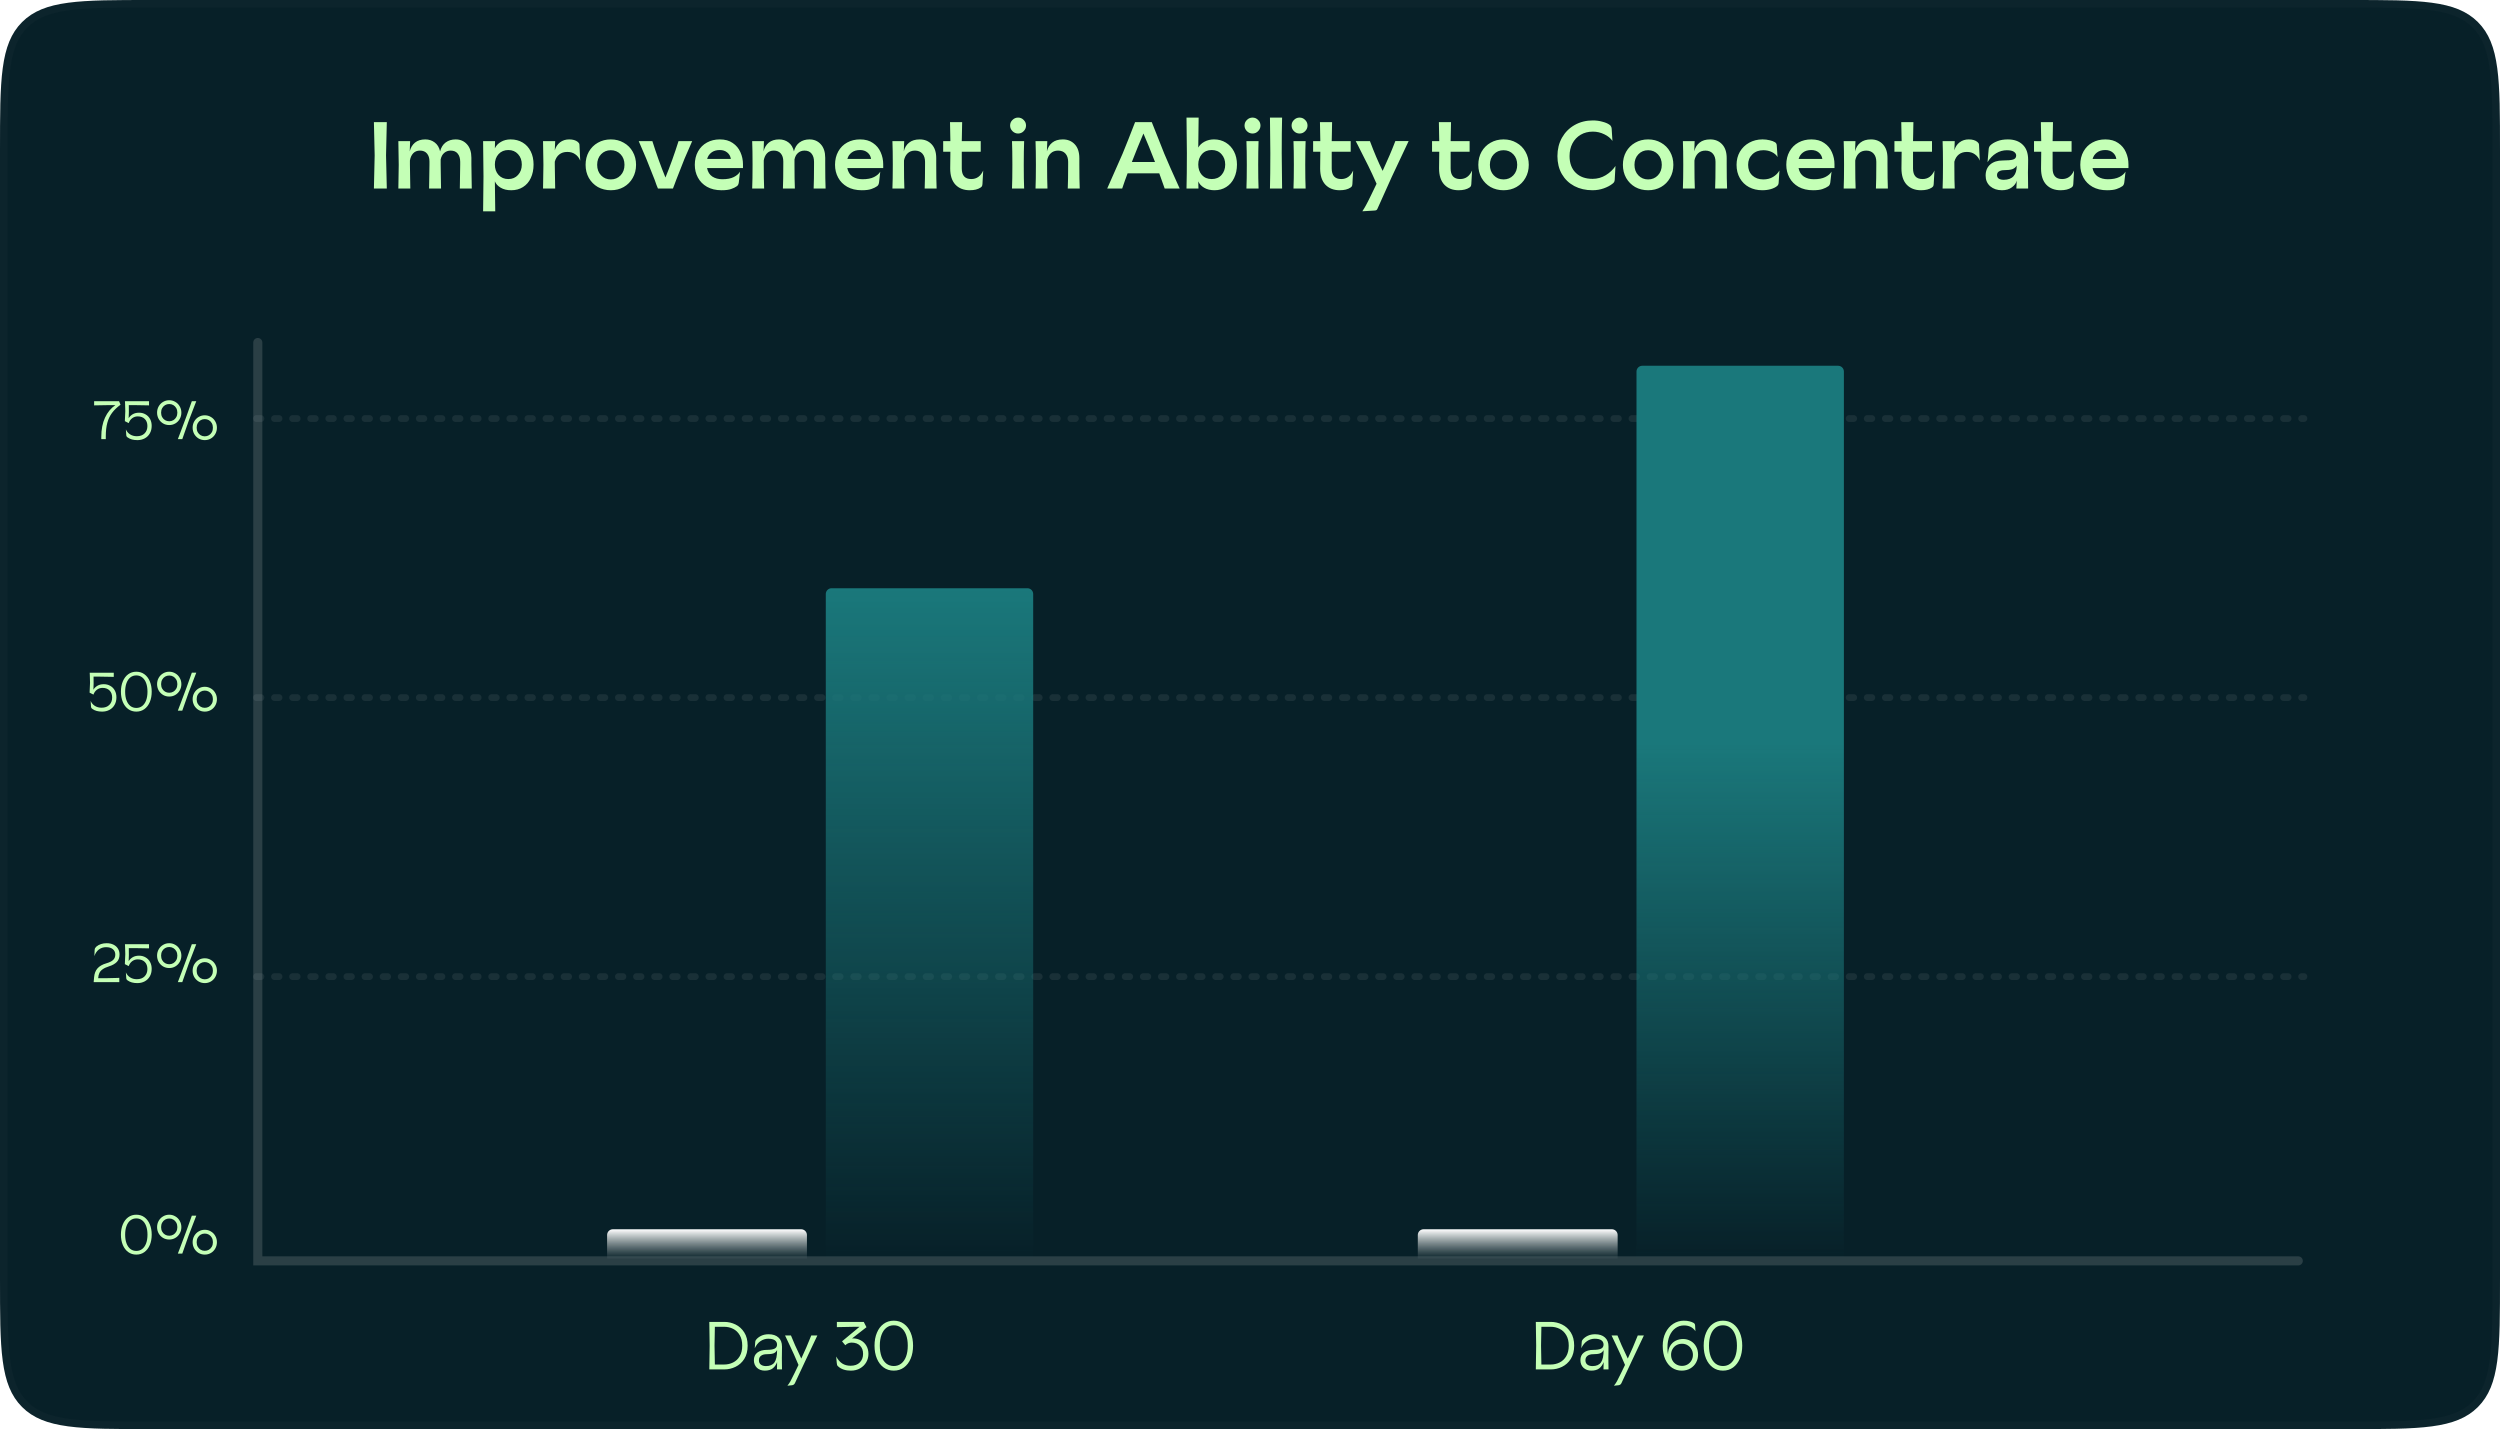
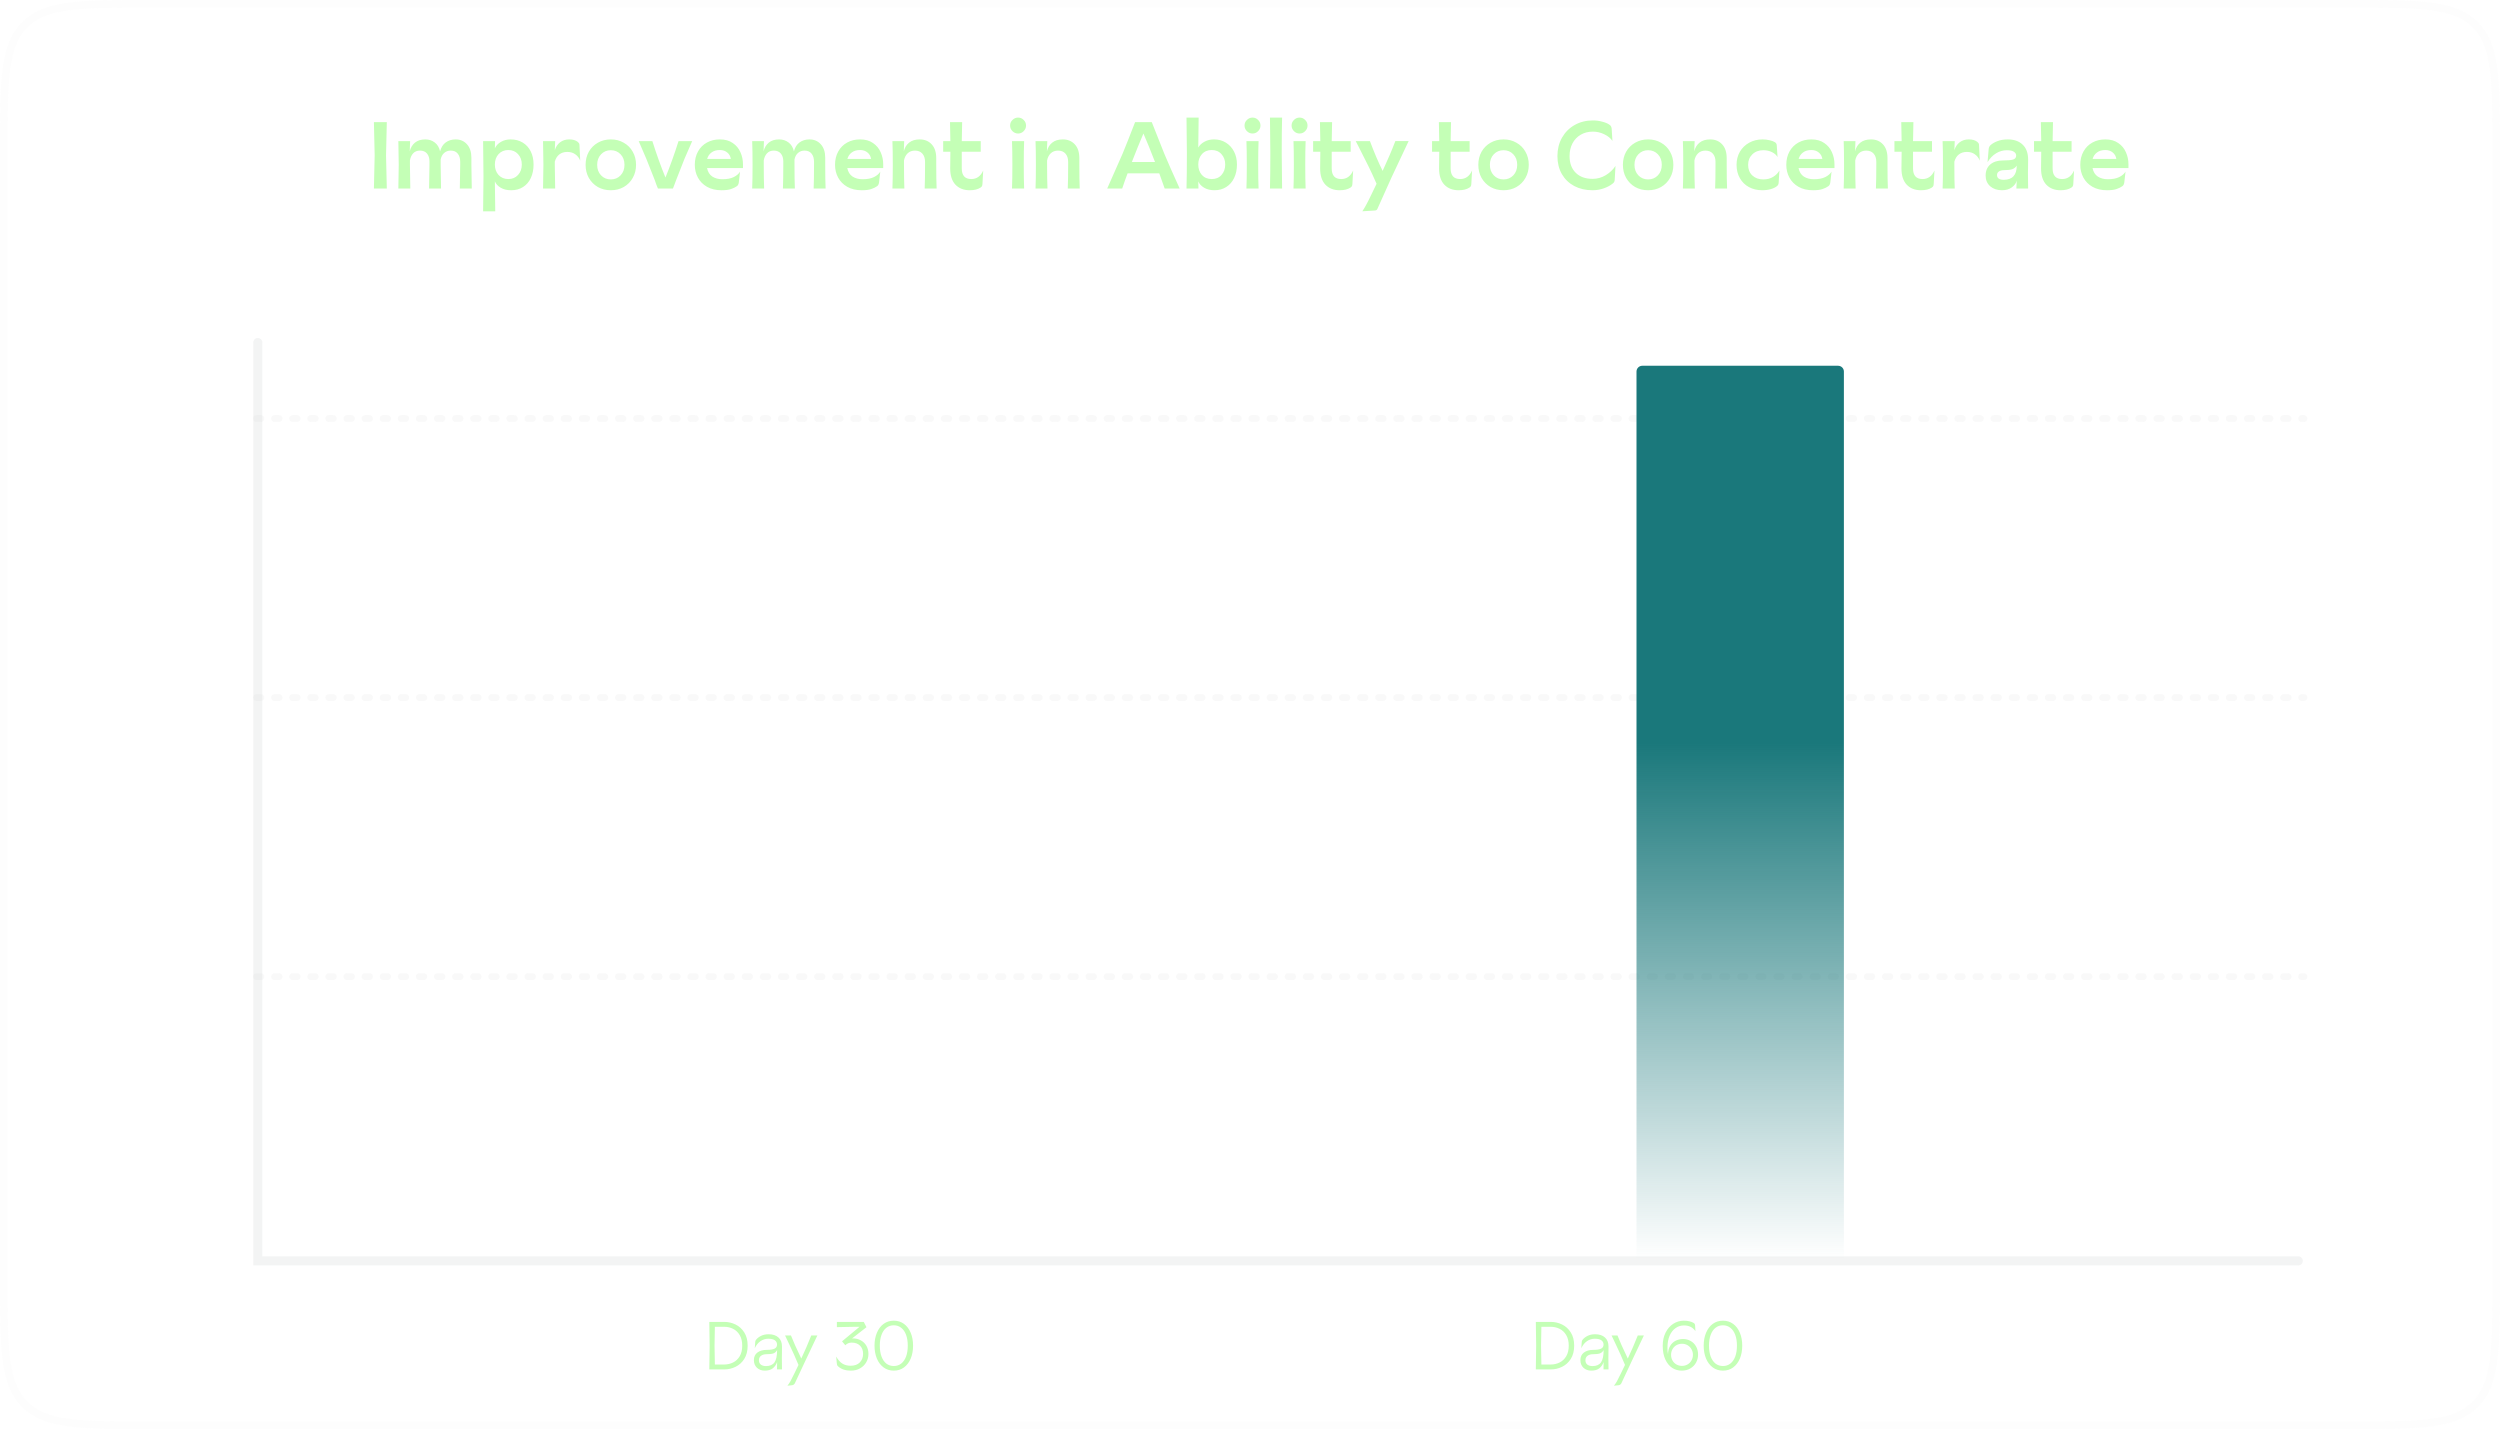
<svg xmlns="http://www.w3.org/2000/svg" width="663" height="379" fill="none">
  <g filter="url(#A)">
-     <path d="M623 0H40C21.144 0 11.716 0 5.858 5.858S0 21.144 0 40v299c0 18.856 0 28.284 5.858 34.142S21.144 379 40 379h583c18.856 0 28.284 0 34.142-5.858S663 357.856 663 339V40c0-18.856 0-28.284-5.858-34.142S641.856 0 623 0z" fill="#072028" />
    <path d="M6.565 372.435l-.707.707.707-.707c-2.712-2.712-4.124-6.287-4.842-11.623C1.002 355.448 1 348.456 1 339V40c0-9.456.002-16.448.723-21.812.717-5.335 2.129-8.911 4.842-11.623S12.852 2.441 18.188 1.723C23.552 1.002 30.544 1 40 1h583c9.456 0 16.448.002 21.812.723 5.336.717 8.911 2.129 11.623 4.842s4.124 6.287 4.842 11.623C661.998 23.552 662 30.544 662 40v299c0 9.456-.002 16.448-.723 21.812-.718 5.336-2.13 8.911-4.842 11.623s-6.287 4.124-11.623 4.842c-5.364.721-12.356.723-21.812.723H40c-9.456 0-16.448-.002-21.812-.723-5.335-.718-8.911-2.13-11.623-4.842z" stroke="#bec6c4" stroke-opacity=".03" stroke-width="2" />
  </g>
  <path opacity=".1" d="M68 259h543M68 185h543M68 111h543" stroke="#bec6c4" stroke-width="1.797" stroke-linecap="round" stroke-dasharray="1.2 3.6" />
  <g fill="#c4ffb6">
-     <path d="M26.861 115.886c0-2.002.331-3.713.992-5.131.661-1.428 1.581-2.534 2.76-3.32h-1.567l-4.082.072V106.4h6.612l.388.934c-.939.681-1.691 1.404-2.257 2.171-.565.757-.982 1.638-1.25 2.644-.268.997-.402 2.185-.402 3.565v.747h-1.193v-.575zm9.555.834c-1.054 0-1.897-.23-2.53-.69-.124-.076-.22-.163-.287-.259s-.105-.22-.115-.373l-.101-1.524c.22.537.585.973 1.092 1.308.517.336 1.116.503 1.797.503.891 0 1.581-.249 2.07-.747.498-.498.748-1.15.748-1.955 0-.786-.23-1.409-.69-1.869s-1.083-.689-1.869-.689c-.556 0-1.049.162-1.48.488-.422.316-.728.748-.92 1.294l-1.02-.518.115-2.644-.058-2.056-.029-.589h6.382v1.107l-.69-.015-3.248-.057h-1.423l.014 1.926-.058 1.552c.249-.421.604-.771 1.064-1.049.469-.278 1.035-.417 1.696-.417.652 0 1.227.149 1.725.446.508.287.905.694 1.193 1.221s.431 1.136.431 1.826c0 .766-.168 1.437-.503 2.012-.326.566-.776 1.002-1.351 1.308s-1.227.46-1.955.46zm8.463-3.996c-.594 0-1.14-.143-1.639-.431-.489-.297-.877-.695-1.164-1.193-.278-.508-.417-1.064-.417-1.667s.139-1.155.417-1.653c.287-.508.676-.906 1.164-1.193.498-.297 1.044-.446 1.639-.446s1.135.149 1.624.446c.498.287.886.685 1.164 1.193.287.498.431 1.049.431 1.653s-.144 1.159-.431 1.667c-.278.498-.666.896-1.164 1.193-.489.288-1.03.431-1.624.431zm2.285 3.737l.69-1.811 1.581-4.211 1.437-4.039h1.179l-1.998 5.189-1.71 4.872h-1.179zm-2.285-4.743c.402 0 .767-.096 1.092-.287s.585-.46.776-.805.287-.743.287-1.193-.096-.848-.287-1.193-.45-.614-.776-.805-.69-.288-1.092-.288-.767.096-1.092.288-.585.46-.776.805-.287.742-.287 1.193.096.848.287 1.193.45.613.776.805.69.287 1.092.287zm9.429 5.002c-.594 0-1.14-.144-1.639-.431-.489-.297-.877-.695-1.164-1.193-.278-.508-.417-1.064-.417-1.667s.139-1.155.417-1.653c.287-.508.675-.906 1.164-1.193.498-.297 1.044-.446 1.639-.446s1.135.149 1.624.446c.498.287.886.685 1.164 1.193.287.498.431 1.049.431 1.653s-.144 1.159-.431 1.667c-.278.498-.666.896-1.164 1.193-.489.287-1.03.431-1.624.431zm0-1.006c.403 0 .767-.096 1.092-.287s.585-.46.776-.805.287-.743.287-1.193-.096-.848-.287-1.193-.45-.614-.776-.805-.69-.288-1.092-.288-.767.096-1.092.288-.585.46-.776.805-.287.742-.287 1.193.096.848.287 1.193.45.613.776.805.69.287 1.092.287zM27.068 188.72c-1.054 0-1.897-.23-2.53-.69-.125-.076-.22-.163-.287-.259s-.105-.22-.115-.373l-.101-1.524c.22.537.585.973 1.092 1.308.517.336 1.116.503 1.797.503.891 0 1.581-.249 2.07-.747.498-.498.747-1.15.747-1.955 0-.786-.23-1.409-.69-1.869s-1.083-.689-1.869-.689c-.556 0-1.049.162-1.48.488-.422.316-.728.748-.92 1.294l-1.021-.518.115-2.644-.058-2.056-.029-.589h6.382v1.107l-.69-.015-3.248-.057h-1.423l.014 1.926-.058 1.552c.249-.421.604-.771 1.064-1.049.47-.278 1.035-.417 1.696-.417.652 0 1.227.149 1.725.446.508.287.906.694 1.193 1.221s.431 1.136.431 1.826c0 .766-.168 1.437-.503 2.012-.326.566-.776 1.002-1.351 1.308s-1.227.46-1.955.46zm9.083 0c-.824 0-1.543-.225-2.156-.675s-1.088-1.074-1.423-1.869c-.335-.805-.503-1.72-.503-2.745s.168-1.936.503-2.731c.335-.805.81-1.433 1.423-1.883s1.332-.676 2.156-.676 1.543.225 2.156.676 1.088 1.078 1.423 1.883c.335.795.503 1.705.503 2.731s-.168 1.94-.503 2.745c-.335.795-.81 1.418-1.423 1.869s-1.332.675-2.156.675zm0-.977c.604 0 1.126-.173 1.567-.518.45-.354.795-.853 1.035-1.495.239-.651.359-1.418.359-2.299s-.12-1.644-.359-2.286c-.24-.651-.585-1.15-1.035-1.495-.441-.354-.963-.531-1.567-.531s-1.131.177-1.581.531c-.441.345-.781.844-1.021 1.495-.239.642-.359 1.404-.359 2.286s.12 1.648.359 2.299c.24.642.58 1.141 1.021 1.495.45.345.977.518 1.581.518zm8.728-3.019c-.594 0-1.14-.143-1.639-.431-.489-.297-.877-.695-1.164-1.193-.278-.508-.417-1.064-.417-1.667s.139-1.155.417-1.653c.287-.508.676-.906 1.164-1.193.498-.297 1.044-.446 1.639-.446s1.135.149 1.624.446c.498.287.886.685 1.164 1.193.287.498.431 1.049.431 1.653s-.144 1.159-.431 1.667c-.278.498-.666.896-1.164 1.193-.489.288-1.03.431-1.624.431zm2.285 3.737l.69-1.811 1.581-4.211 1.437-4.039h1.179l-1.998 5.189-1.71 4.872h-1.179zm-2.285-4.743c.402 0 .767-.096 1.092-.287s.585-.46.776-.805.287-.743.287-1.193-.096-.848-.287-1.193-.45-.614-.776-.805-.69-.288-1.092-.288-.767.096-1.092.288-.585.46-.776.805-.287.742-.287 1.193.096.848.287 1.193.45.613.776.805.69.287 1.092.287zm9.429 5.002c-.594 0-1.14-.144-1.639-.431-.489-.297-.877-.695-1.164-1.193-.278-.508-.417-1.064-.417-1.667s.139-1.155.417-1.653c.287-.508.675-.906 1.164-1.193.498-.297 1.044-.446 1.639-.446s1.135.149 1.624.446c.498.287.886.685 1.164 1.193.287.498.431 1.049.431 1.653s-.144 1.159-.431 1.667c-.278.498-.666.896-1.164 1.193-.489.287-1.03.431-1.624.431zm0-1.006c.403 0 .767-.096 1.092-.287s.585-.46.776-.805.287-.743.287-1.193-.096-.848-.287-1.193-.45-.614-.776-.805-.69-.288-1.092-.288-.767.096-1.092.288-.585.46-.776.805-.287.742-.287 1.193.096.848.287 1.193.45.613.776.805.69.287 1.092.287zm-29.352 71.425c.086-.958.383-1.73.891-2.314.517-.594 1.298-1.045 2.343-1.351.834-.24 1.437-.537 1.811-.891.383-.364.575-.834.575-1.409 0-.604-.211-1.083-.632-1.437-.422-.364-1.025-.547-1.811-.547-.728 0-1.365.207-1.912.619-.537.412-.934.996-1.193 1.753l.072-1.61c.01-.201.048-.369.115-.503.077-.134.192-.273.345-.417.728-.594 1.643-.891 2.745-.891.671 0 1.26.125 1.768.374.517.249.915.599 1.193 1.049.287.451.431.968.431 1.553 0 .843-.24 1.509-.719 1.997s-1.159.872-2.041 1.15c-.728.23-1.294.489-1.696.777-.403.277-.695.603-.877.977s-.292.843-.331 1.409h1.811l3.062-.072.733-.029v1.135h-6.799l.115-1.322zm11.46 1.581c-1.054 0-1.897-.23-2.53-.69-.124-.076-.22-.163-.287-.259s-.105-.22-.115-.373l-.101-1.524c.22.537.585.973 1.092 1.308.517.336 1.116.503 1.797.503.891 0 1.581-.249 2.07-.747.498-.498.748-1.15.748-1.955 0-.786-.23-1.409-.69-1.869s-1.083-.689-1.869-.689c-.556 0-1.049.162-1.48.488-.422.316-.728.748-.92 1.294l-1.02-.518.115-2.644-.058-2.056-.029-.589h6.382v1.107l-.69-.015-3.248-.057h-1.423l.014 1.926-.058 1.552c.249-.421.604-.771 1.064-1.049.469-.278 1.035-.417 1.696-.417.652 0 1.227.149 1.725.446.508.287.905.694 1.193 1.221s.431 1.136.431 1.826c0 .766-.168 1.437-.503 2.012-.326.566-.776 1.002-1.351 1.308s-1.227.46-1.955.46zm8.463-3.996c-.594 0-1.14-.143-1.639-.431-.489-.297-.877-.695-1.164-1.193-.278-.508-.417-1.064-.417-1.667s.139-1.155.417-1.653c.287-.508.676-.906 1.164-1.193.498-.297 1.044-.446 1.639-.446s1.135.149 1.624.446c.498.287.886.685 1.164 1.193.287.498.431 1.049.431 1.653s-.144 1.159-.431 1.667c-.278.498-.666.896-1.164 1.193-.489.288-1.03.431-1.624.431zm2.285 3.737l.69-1.811 1.581-4.211 1.437-4.039h1.179l-1.998 5.189-1.71 4.872h-1.179zm-2.285-4.743c.402 0 .767-.096 1.092-.287s.585-.46.776-.805.287-.743.287-1.193-.096-.848-.287-1.193-.45-.614-.776-.805-.69-.288-1.092-.288-.767.096-1.092.288-.585.46-.776.805-.287.742-.287 1.193.096.848.287 1.193.45.613.776.805.69.287 1.092.287zm9.429 5.002c-.594 0-1.14-.144-1.639-.431-.489-.297-.877-.695-1.164-1.193-.278-.508-.417-1.064-.417-1.667s.139-1.155.417-1.653c.287-.508.675-.906 1.164-1.193.498-.297 1.044-.446 1.639-.446s1.135.149 1.624.446c.498.287.886.685 1.164 1.193.287.498.431 1.049.431 1.653s-.144 1.159-.431 1.667c-.278.498-.666.896-1.164 1.193-.489.287-1.03.431-1.624.431zm0-1.006c.403 0 .767-.096 1.092-.287s.585-.46.776-.805.287-.743.287-1.193-.096-.848-.287-1.193-.45-.614-.776-.805-.69-.288-1.092-.288-.767.096-1.092.288-.585.46-.776.805-.287.742-.287 1.193.096.848.287 1.193.45.613.776.805.69.287 1.092.287zM36.151 332.72c-.824 0-1.543-.225-2.156-.675s-1.088-1.074-1.423-1.869c-.335-.805-.503-1.72-.503-2.745s.168-1.936.503-2.731c.335-.805.81-1.433 1.423-1.883s1.332-.676 2.156-.676 1.543.225 2.156.676 1.088 1.078 1.423 1.883c.335.795.503 1.705.503 2.731s-.168 1.94-.503 2.745c-.335.795-.81 1.418-1.423 1.869s-1.332.675-2.156.675zm0-.977c.604 0 1.126-.173 1.567-.518.45-.354.795-.853 1.035-1.495.239-.651.359-1.418.359-2.299s-.12-1.644-.359-2.286c-.24-.651-.585-1.15-1.035-1.495-.441-.354-.963-.531-1.567-.531s-1.131.177-1.581.531c-.441.345-.781.844-1.021 1.495-.239.642-.359 1.404-.359 2.286s.12 1.648.359 2.299c.24.642.58 1.141 1.021 1.495.45.345.977.518 1.581.518zm8.728-3.019c-.594 0-1.14-.143-1.639-.431-.489-.297-.877-.695-1.164-1.193-.278-.508-.417-1.064-.417-1.667s.139-1.155.417-1.653c.287-.508.676-.906 1.164-1.193.498-.297 1.044-.446 1.639-.446s1.135.149 1.624.446c.498.287.886.685 1.164 1.193.287.498.431 1.049.431 1.653s-.144 1.159-.431 1.667c-.278.498-.666.896-1.164 1.193-.489.288-1.03.431-1.624.431zm2.285 3.737l.69-1.811 1.581-4.211 1.437-4.039h1.179l-1.998 5.189-1.71 4.872h-1.179zm-2.285-4.743c.402 0 .767-.096 1.092-.287s.585-.46.776-.805.287-.743.287-1.193-.096-.848-.287-1.193-.45-.614-.776-.805-.69-.288-1.092-.288-.767.096-1.092.288-.585.46-.776.805-.287.742-.287 1.193.096.848.287 1.193.45.613.776.805.69.287 1.092.287zm9.429 5.002c-.594 0-1.14-.144-1.639-.431-.489-.297-.877-.695-1.164-1.193-.278-.508-.417-1.064-.417-1.667s.139-1.155.417-1.653c.287-.508.675-.906 1.164-1.193.498-.297 1.044-.446 1.639-.446s1.135.149 1.624.446c.498.287.886.685 1.164 1.193.287.498.431 1.049.431 1.653s-.144 1.159-.431 1.667c-.278.498-.666.896-1.164 1.193-.489.287-1.03.431-1.624.431zm0-1.006c.403 0 .767-.096 1.092-.287s.585-.46.776-.805.287-.743.287-1.193-.096-.848-.287-1.193-.45-.614-.776-.805-.69-.288-1.092-.288-.767.096-1.092.288-.585.46-.776.805-.287.742-.287 1.193.096.848.287 1.193.45.613.776.805.69.287 1.092.287z" />
    <path d="M99.16 50l.201-8.804-.201-8.804h3.421l-.202 8.804.202 8.804h-3.421zm6.483 0l.101-6.288-.101-6.288h3.12l-.101 2.717c.235-.973.696-1.744 1.383-2.314.705-.57 1.619-.855 2.742-.855.956 0 1.786.268 2.49.805.721.537 1.199 1.325 1.434 2.365.268-1.04.763-1.828 1.484-2.365.738-.537 1.618-.805 2.641-.805 1.224 0 2.222.428 2.994 1.283.788.855 1.182 2.054 1.182 3.597v1.861l.1 6.288h-3.169l.101-6.288v-.805c0-.906-.218-1.627-.654-2.163-.42-.537-1.04-.805-1.862-.805-.687 0-1.266.21-1.735.629-.47.402-.78.981-.931 1.736v1.409L116.963 50h-3.17l.101-6.288v-.906c0-.872-.218-1.568-.654-2.088s-1.057-.78-1.862-.78c-.754 0-1.358.243-1.811.73-.436.469-.721 1.098-.855 1.887v1.157L108.813 50h-3.17zm22.477 6.037l.1-9.257-.1-9.357h3.169l-.05 1.912c.335-.721.872-1.291 1.61-1.71.737-.436 1.593-.654 2.565-.654 1.208 0 2.272.277 3.195.83s1.635 1.333 2.138 2.339.754 2.172.754 3.496c0 1.341-.243 2.532-.729 3.572-.47 1.023-1.157 1.819-2.063 2.39-.888.57-1.936.855-3.144.855-1.107 0-2.037-.226-2.792-.679s-1.266-1.014-1.534-1.685l.1 7.949h-3.219zm6.691-8.552c1.056 0 1.911-.36 2.565-1.082.671-.721 1.006-1.643 1.006-2.767s-.335-2.046-1.006-2.767c-.654-.721-1.509-1.082-2.565-1.082s-1.921.36-2.591 1.082c-.654.721-.981 1.643-.981 2.767s.327 2.046.981 2.767c.67.721 1.534 1.082 2.591 1.082zM144.013 50l.1-6.288-.1-6.288h3.219l-.1 2.44c.251-.889.712-1.593 1.383-2.113.688-.52 1.501-.78 2.44-.78.956 0 1.711.218 2.264.654.134.117.235.226.302.327.084.101.134.243.151.428l.201 4.226c-.285-.721-.721-1.283-1.308-1.685-.57-.419-1.275-.629-2.113-.629-.855 0-1.568.226-2.138.679-.553.436-.948 1.073-1.182 1.912v.83l.1 6.288h-3.219zm17.978.453c-1.274 0-2.423-.285-3.446-.855-1.006-.587-1.802-1.392-2.389-2.415-.571-1.023-.856-2.18-.856-3.471s.285-2.448.856-3.471c.587-1.023 1.383-1.819 2.389-2.39 1.023-.587 2.172-.88 3.446-.88s2.415.293 3.421.88c1.023.57 1.82 1.367 2.39 2.39.587 1.023.88 2.18.88 3.471s-.293 2.448-.88 3.471c-.57 1.023-1.367 1.828-2.39 2.415-1.006.57-2.146.855-3.421.855zm0-2.868c1.04 0 1.904-.36 2.591-1.082s1.031-1.652 1.031-2.792-.343-2.071-1.031-2.792-1.551-1.082-2.591-1.082-1.903.36-2.591 1.082-1.031 1.652-1.031 2.792.344 2.071 1.031 2.792 1.552 1.082 2.591 1.082zM174.489 50l-.403-.981-.453-1.283-2.238-5.635-2.012-4.678h3.622c1.09 3.454 2.247 6.674 3.471 9.659 1.224-2.985 2.381-6.205 3.471-9.659h3.622l-2.037 4.678-2.214 5.635-.478 1.283c-.134.369-.26.696-.377.981h-3.974zm22.551-5.433h-9.534c.218 1.04.688 1.794 1.409 2.264.738.47 1.618.704 2.641.704 1.258 0 2.272-.193 3.044-.579s1.324-.864 1.66-1.434l-.327 2.868c-.067.469-.235.796-.503.981-.419.302-.931.553-1.535.755-.603.218-1.45.327-2.54.327-1.493 0-2.775-.302-3.849-.906-1.056-.604-1.861-1.417-2.414-2.44s-.83-2.155-.83-3.396c0-1.342.285-2.524.855-3.547s1.358-1.811 2.364-2.364 2.147-.83 3.421-.83c1.375 0 2.515.319 3.421.956.922.621 1.601 1.434 2.037 2.44.453 1.006.68 2.071.68 3.195v1.006zm-3.22-2.415c-.101-.704-.419-1.274-.956-1.71-.52-.436-1.174-.654-1.962-.654-.905 0-1.643.218-2.213.654-.571.419-.956.989-1.158 1.71h6.289zM199.478 50c.068-1.593.101-3.689.101-6.288 0-2.583-.033-4.679-.101-6.288h3.12l-.101 2.717c.235-.973.696-1.744 1.383-2.314.705-.57 1.619-.855 2.742-.855.956 0 1.786.268 2.49.805.721.537 1.199 1.325 1.434 2.365.268-1.04.763-1.828 1.484-2.365.738-.537 1.618-.805 2.641-.805 1.224 0 2.222.428 2.994 1.283.788.855 1.182 2.054 1.182 3.597v1.861c0 2.599.033 4.695.1 6.288h-3.169c.067-1.593.101-3.689.101-6.288v-.805c0-.906-.218-1.627-.654-2.163-.42-.537-1.04-.805-1.862-.805-.687 0-1.266.21-1.735.629-.47.402-.78.981-.931 1.736v1.409c0 2.599.034 4.695.101 6.288h-3.17c.067-1.593.101-3.689.101-6.288v-.906c0-.872-.218-1.568-.654-2.088s-1.057-.78-1.861-.78c-.755 0-1.359.243-1.812.73-.436.469-.721 1.098-.855 1.887v1.157c0 2.599.034 4.695.101 6.288h-3.17zm34.752-5.433h-9.534c.218 1.04.688 1.794 1.409 2.264.738.47 1.618.704 2.641.704 1.258 0 2.272-.193 3.044-.579s1.325-.864 1.66-1.434l-.327 2.868c-.067.469-.235.796-.503.981-.419.302-.931.553-1.535.755-.603.218-1.45.327-2.54.327-1.492 0-2.775-.302-3.849-.906-1.056-.604-1.861-1.417-2.414-2.44s-.83-2.155-.83-3.396c0-1.342.285-2.524.855-3.547s1.358-1.811 2.364-2.364 2.147-.83 3.421-.83c1.375 0 2.516.319 3.421.956.922.621 1.602 1.434 2.038 2.44.452 1.006.679 2.071.679 3.195v1.006zm-3.22-2.415c-.101-.704-.419-1.274-.956-1.71-.52-.436-1.174-.654-1.962-.654-.905 0-1.643.218-2.213.654-.57.419-.956.989-1.157 1.71h6.288zM236.669 50c.067-1.593.1-3.689.1-6.288 0-2.583-.033-4.679-.1-6.288h3.119l-.101 2.717c.235-.989.704-1.761 1.409-2.314.704-.57 1.643-.855 2.817-.855 1.308 0 2.364.436 3.169 1.308.805.855 1.208 2.079 1.208 3.672v1.761c0 2.599.033 4.695.1 6.288h-3.169c.067-1.593.1-3.689.1-6.288v-.805c0-.906-.234-1.627-.704-2.163s-1.123-.805-1.962-.805c-.805 0-1.459.243-1.962.73-.486.469-.805 1.098-.956 1.887v1.157c0 2.599.034 4.695.101 6.288h-3.169zm20.504.453c-1.576 0-2.834-.486-3.773-1.459-.939-.989-1.408-2.432-1.408-4.327l.05-4.427h-1.912v-2.817h1.912c0-.503-.009-.872-.025-1.107 0-1.191-.025-2.499-.076-3.924h3.22c-.05 1.425-.076 2.733-.076 3.924-.016.235-.025.604-.025 1.107h5.031v2.817h-5.031v4.427c0 1.878.839 2.817 2.516 2.817 1.442 0 2.498-.755 3.169-2.264l-.201 3.572c-.017.252-.059.444-.126.579-.067.117-.193.243-.377.377-.705.469-1.66.704-2.868.704zm12.818-15.042c-.57 0-1.065-.21-1.484-.629s-.629-.914-.629-1.484c0-.587.209-1.082.629-1.484.419-.419.914-.629 1.484-.629.587 0 1.081.21 1.484.629.419.402.629.897.629 1.484 0 .57-.21 1.065-.629 1.484-.403.419-.897.629-1.484.629zM268.381 50c.067-1.593.101-3.689.101-6.288 0-2.583-.034-4.679-.101-6.288h3.22c-.067 1.61-.101 3.706-.101 6.288 0 2.65.034 4.746.101 6.288h-3.22zm6.239 0c.067-1.593.101-3.689.101-6.288 0-2.583-.034-4.679-.101-6.288h3.119l-.1 2.717c.234-.989.704-1.761 1.408-2.314.705-.57 1.644-.855 2.818-.855 1.307 0 2.364.436 3.169 1.308.805.855 1.207 2.079 1.207 3.672v1.761c0 2.599.034 4.695.101 6.288h-3.17c.068-1.593.101-3.689.101-6.288v-.805c0-.906-.235-1.627-.704-2.163s-1.124-.805-1.962-.805c-.805 0-1.459.243-1.962.73-.486.469-.805 1.098-.956 1.887v1.157c0 2.599.034 4.695.101 6.288h-3.17zm34.252 0c-.302-.922-.779-2.264-1.433-4.025h-8.402c-.453 1.174-.93 2.515-1.434 4.025h-3.974l4.075-9.231c.822-1.979 1.929-4.771 3.32-8.376h4.427l3.321 8.376c.821 1.979 2.18 5.056 4.075 9.231h-3.975zm-2.565-7.043c-1.174-3.035-2.197-5.551-3.069-7.546-.956 2.23-1.979 4.746-3.069 7.546h6.138zm15.798 7.496c-1.106 0-2.037-.226-2.792-.679s-1.266-1.014-1.534-1.685l.05 1.912h-3.169c.067-2.364.1-5.5.1-9.408l-.1-9.408h3.219l-.1 7.949c.352-.637.905-1.157 1.66-1.56s1.593-.604 2.515-.604c1.174 0 2.222.285 3.145.855s1.643 1.358 2.163 2.365.78 2.155.78 3.446c0 1.341-.252 2.532-.755 3.572-.486 1.023-1.182 1.819-2.088 2.39-.889.57-1.92.855-3.094.855zm-.754-2.968c1.09 0 1.953-.36 2.591-1.082.654-.738.981-1.66.981-2.767s-.327-2.021-.981-2.742c-.638-.738-1.501-1.107-2.591-1.107s-1.962.369-2.616 1.107c-.638.721-.956 1.635-.956 2.742s.318 2.029.956 2.767c.654.721 1.526 1.082 2.616 1.082zm10.812-12.074c-.571 0-1.065-.21-1.484-.629s-.629-.914-.629-1.484c0-.587.209-1.082.629-1.484.419-.419.913-.629 1.484-.629.587 0 1.081.21 1.484.629.419.402.629.897.629 1.484 0 .57-.21 1.065-.629 1.484-.403.419-.897.629-1.484.629zM330.553 50c.067-1.593.1-3.689.1-6.288 0-2.583-.033-4.679-.1-6.288h3.219c-.067 1.61-.1 3.706-.1 6.288 0 2.65.033 4.746.1 6.288h-3.219zm6.239 0c.067-2.398.101-5.534.101-9.408l-.101-9.408h3.22c-.067 2.331-.101 5.467-.101 9.408L340.012 50h-3.22zm7.849-14.589c-.57 0-1.065-.21-1.484-.629s-.629-.914-.629-1.484c0-.587.21-1.082.629-1.484.419-.419.914-.629 1.484-.629.587 0 1.082.21 1.484.629.42.402.629.897.629 1.484 0 .57-.209 1.065-.629 1.484-.402.419-.897.629-1.484.629zM343.031 50c.067-1.593.101-3.689.101-6.288 0-2.583-.034-4.679-.101-6.288h3.22c-.067 1.61-.101 3.706-.101 6.288 0 2.65.034 4.746.101 6.288h-3.22zm12.251.453c-1.576 0-2.834-.486-3.773-1.459-.939-.989-1.408-2.432-1.408-4.327l.05-4.427h-1.912v-2.817h1.912c0-.503-.008-.872-.025-1.107 0-1.191-.025-2.499-.076-3.924h3.22c-.05 1.425-.075 2.733-.075 3.924-.017.235-.025.604-.025 1.107h5.03v2.817h-5.03v4.427c0 1.878.838 2.817 2.515 2.817 1.442 0 2.498-.755 3.169-2.264l-.201 3.572c-.017.252-.059.444-.126.579-.067.117-.193.243-.377.377-.704.469-1.66.704-2.868.704zm6.012 5.584c.436-.671.78-1.249 1.031-1.736.268-.47.721-1.367 1.358-2.692l1.384-2.868c-.839-1.912-1.568-3.488-2.189-4.729l-2.817-5.584-.528-1.006h3.773c1.107 2.968 2.23 5.601 3.371 7.898l1.861-4.176c.402-.922.906-2.163 1.509-3.723h3.522l-4.478 9.508-3.773 8.401c-.084.201-.176.327-.276.377-.084.067-.244.109-.478.126l-3.27.201zm25.529-5.584c-1.576 0-2.834-.486-3.773-1.459-.939-.989-1.409-2.432-1.409-4.327l.05-4.427h-1.911v-2.817h1.911c0-.503-.008-.872-.025-1.107 0-1.191-.025-2.499-.075-3.924h3.22c-.051 1.425-.076 2.733-.076 3.924-.017.235-.025.604-.025 1.107h5.031v2.817h-5.031v4.427c0 1.878.838 2.817 2.515 2.817 1.442 0 2.499-.755 3.17-2.264l-.202 3.572c-.016.252-.058.444-.125.579-.067.117-.193.243-.378.377-.704.469-1.66.704-2.867.704zm11.918 0c-1.275 0-2.424-.285-3.447-.855-1.006-.587-1.802-1.392-2.389-2.415-.57-1.023-.855-2.18-.855-3.471s.285-2.448.855-3.471c.587-1.023 1.383-1.819 2.389-2.39 1.023-.587 2.172-.88 3.447-.88s2.414.293 3.42.88c1.023.57 1.82 1.367 2.39 2.39.587 1.023.88 2.18.88 3.471s-.293 2.448-.88 3.471c-.57 1.023-1.367 1.828-2.39 2.415-1.006.57-2.146.855-3.42.855zm0-2.868c1.039 0 1.903-.36 2.59-1.082s1.032-1.652 1.032-2.792-.344-2.071-1.032-2.792-1.551-1.082-2.59-1.082-1.904.36-2.591 1.082-1.032 1.652-1.032 2.792.344 2.071 1.032 2.792 1.551 1.082 2.591 1.082zm23.596 2.868c-1.811 0-3.421-.369-4.83-1.107-1.408-.755-2.507-1.811-3.295-3.169-.788-1.375-1.182-2.968-1.182-4.779s.402-3.438 1.207-4.88c.822-1.442 1.945-2.566 3.371-3.371s3.035-1.207 4.829-1.207c.856 0 1.677.109 2.465.327.805.201 1.434.461 1.887.78.218.134.369.293.453.478.1.168.159.377.176.629l.201 3.22c-.486-.721-1.207-1.308-2.163-1.761-.956-.469-1.962-.704-3.019-.704-1.224 0-2.305.277-3.245.83s-1.668 1.325-2.188 2.314c-.503.973-.755 2.088-.755 3.345 0 1.878.545 3.354 1.635 4.427s2.575 1.61 4.453 1.61c1.274 0 2.448-.327 3.521-.981s1.929-1.467 2.566-2.44l-.201 3.672c-.017.235-.067.428-.151.579-.067.134-.21.285-.428.453-.604.486-1.375.897-2.314 1.232s-1.937.503-2.993.503zm14.748 0c-1.274 0-2.423-.285-3.446-.855-1.006-.587-1.803-1.392-2.389-2.415-.571-1.023-.856-2.18-.856-3.471s.285-2.448.856-3.471c.586-1.023 1.383-1.819 2.389-2.39 1.023-.587 2.172-.88 3.446-.88s2.415.293 3.421.88c1.023.57 1.82 1.367 2.39 2.39.587 1.023.88 2.18.88 3.471s-.293 2.448-.88 3.471c-.57 1.023-1.367 1.828-2.39 2.415-1.006.57-2.146.855-3.421.855zm0-2.868c1.04 0 1.903-.36 2.591-1.082s1.031-1.652 1.031-2.792-.343-2.071-1.031-2.792-1.551-1.082-2.591-1.082-1.903.36-2.591 1.082-1.031 1.652-1.031 2.792.344 2.071 1.031 2.792 1.551 1.082 2.591 1.082zM446.299 50c.067-1.593.101-3.689.101-6.288 0-2.583-.034-4.679-.101-6.288h3.119l-.1 2.717c.234-.989.704-1.761 1.408-2.314.704-.57 1.644-.855 2.817-.855 1.308 0 2.365.436 3.17 1.308.805.855 1.207 2.079 1.207 3.672v1.761c0 2.599.034 4.695.101 6.288h-3.17c.067-1.593.101-3.689.101-6.288v-.805c0-.906-.235-1.627-.704-2.163s-1.124-.805-1.962-.805c-.805 0-1.459.243-1.962.73-.487.469-.805 1.098-.956 1.887v1.157c0 2.599.033 4.695.1 6.288h-3.169zm21.052.453c-1.308 0-2.482-.277-3.521-.83-1.023-.553-1.828-1.341-2.415-2.365s-.881-2.205-.881-3.547c0-1.291.294-2.448.881-3.471.604-1.023 1.425-1.819 2.465-2.39 1.056-.587 2.239-.88 3.547-.88.654 0 1.282.075 1.886.226.604.134 1.073.31 1.409.528.302.184.461.469.478.855l.201 3.069c-.302-.537-.797-.973-1.484-1.308-.671-.335-1.434-.503-2.289-.503-1.191 0-2.163.369-2.918 1.107-.738.721-1.107 1.643-1.107 2.767 0 1.174.369 2.113 1.107 2.817.755.704 1.727 1.056 2.918 1.056 1.006 0 1.878-.226 2.616-.679s1.291-1.014 1.66-1.685l-.201 3.22c-.017.235-.059.411-.126.528-.05.117-.151.243-.302.377-.402.335-.947.604-1.635.805s-1.45.302-2.289.302zm19.153-5.886h-9.534c.218 1.04.688 1.794 1.409 2.264.738.47 1.618.704 2.641.704 1.258 0 2.272-.193 3.044-.579s1.324-.864 1.66-1.434l-.327 2.868c-.067.469-.235.796-.503.981-.42.302-.931.553-1.535.755-.603.218-1.45.327-2.54.327-1.493 0-2.776-.302-3.849-.906-1.056-.604-1.861-1.417-2.414-2.44s-.831-2.155-.831-3.396c0-1.342.286-2.524.856-3.547s1.358-1.811 2.364-2.364 2.147-.83 3.421-.83c1.375 0 2.515.319 3.421.956.922.621 1.601 1.434 2.037 2.44.453 1.006.68 2.071.68 3.195v1.006zm-3.22-2.415c-.101-.704-.419-1.274-.956-1.71-.52-.436-1.174-.654-1.962-.654-.906 0-1.643.218-2.214.654-.57.419-.955.989-1.157 1.71h6.289zM488.942 50c.068-1.593.101-3.689.101-6.288 0-2.583-.033-4.679-.101-6.288h3.12l-.101 2.717c.235-.989.704-1.761 1.408-2.314.705-.57 1.644-.855 2.818-.855 1.308 0 2.364.436 3.169 1.308.805.855 1.207 2.079 1.207 3.672v1.761c0 2.599.034 4.695.101 6.288h-3.169c.067-1.593.1-3.689.1-6.288v-.805c0-.906-.234-1.627-.704-2.163s-1.124-.805-1.962-.805c-.805 0-1.459.243-1.962.73-.486.469-.805 1.098-.956 1.887v1.157c0 2.599.034 4.695.101 6.288h-3.17zm20.505.453c-1.576 0-2.834-.486-3.773-1.459-.939-.989-1.409-2.432-1.409-4.327l.051-4.427h-1.912v-2.817h1.912c0-.503-.009-.872-.025-1.107 0-1.191-.026-2.499-.076-3.924h3.22c-.051 1.425-.076 2.733-.076 3.924-.016.235-.025.604-.025 1.107h5.031v2.817h-5.031v4.427c0 1.878.839 2.817 2.515 2.817 1.443 0 2.499-.755 3.17-2.264l-.201 3.572c-.017.252-.059.444-.126.579-.067.117-.193.243-.377.377-.705.469-1.661.704-2.868.704zm5.73-.453c.067-1.61.101-3.706.101-6.288s-.034-4.679-.101-6.288h3.22l-.101 2.44c.252-.889.713-1.593 1.383-2.113.688-.52 1.501-.78 2.44-.78.956 0 1.711.218 2.264.654.134.117.235.226.302.327.084.101.134.243.151.428l.201 4.226c-.285-.721-.721-1.283-1.308-1.685-.57-.419-1.274-.629-2.113-.629-.855 0-1.568.226-2.138.679-.553.436-.947 1.073-1.182 1.912v.83c0 3.002.034 5.098.101 6.288h-3.22zm15.74.453c-1.258 0-2.298-.352-3.119-1.056-.805-.721-1.208-1.66-1.208-2.817 0-1.274.411-2.264 1.233-2.968s1.92-1.056 3.295-1.056c1.325 0 2.247-.084 2.767-.252.537-.168.805-.52.805-1.056 0-.402-.201-.738-.604-1.006s-1.023-.403-1.861-.403c-1.006 0-1.954.268-2.843.805s-1.651 1.325-2.289 2.365l.302-3.471c.034-.403.185-.738.453-1.006.486-.453 1.115-.822 1.887-1.107.771-.302 1.685-.453 2.741-.453 1.661 0 2.969.461 3.924 1.383.973.906 1.459 2.239 1.459 3.999l-.025 2.213c-.017.319-.025.721-.025 1.207l.05 4.226h-3.119l.101-2.113c-.151.671-.579 1.266-1.283 1.786-.688.52-1.568.78-2.641.78zm.503-2.767c1.157-.017 2.012-.335 2.566-.956.57-.62.855-1.56.855-2.817-.285.453-.679.771-1.182.956-.503.168-1.183.252-2.038.252-.654 0-1.157.117-1.509.352-.335.218-.503.537-.503.956s.159.738.478.956c.335.201.78.302 1.333.302zm15.045 2.767c-1.576 0-2.834-.486-3.773-1.459-.939-.989-1.408-2.432-1.408-4.327l.05-4.427h-1.912v-2.817h1.912c0-.503-.009-.872-.025-1.107 0-1.191-.025-2.499-.076-3.924h3.22c-.05 1.425-.076 2.733-.076 3.924-.016.235-.025.604-.025 1.107h5.031v2.817h-5.031v4.427c0 1.878.839 2.817 2.516 2.817 1.442 0 2.498-.755 3.169-2.264l-.201 3.572c-.017.252-.059.444-.126.579-.067.117-.193.243-.377.377-.705.469-1.66.704-2.868.704zm18.005-5.886h-9.533c.218 1.04.687 1.794 1.408 2.264.738.47 1.619.704 2.642.704 1.257 0 2.272-.193 3.043-.579s1.325-.864 1.66-1.434l-.327 2.868c-.067.469-.234.796-.503.981-.419.302-.93.553-1.534.755-.604.218-1.451.327-2.541.327-1.492 0-2.775-.302-3.848-.906-1.057-.604-1.861-1.417-2.415-2.44s-.83-2.155-.83-3.396c0-1.342.285-2.524.855-3.547s1.359-1.811 2.365-2.364 2.146-.83 3.421-.83c1.375 0 2.515.319 3.421.956.922.621 1.601 1.434 2.037 2.44.453 1.006.679 2.071.679 3.195v1.006zm-3.22-2.415c-.1-.704-.419-1.274-.955-1.71-.52-.436-1.174-.654-1.962-.654-.906 0-1.644.218-2.214.654-.57.419-.956.989-1.157 1.71h6.288zM188.108 363.168l.09-6.3-.09-6.3h3.978c1.044 0 2.034.228 2.97.684.948.456 1.722 1.158 2.322 2.106.6.936.9 2.106.9 3.51s-.3 2.58-.9 3.528c-.6.936-1.374 1.632-2.322 2.088-.936.456-1.926.684-2.97.684h-3.978zm3.924-1.296c.864 0 1.656-.18 2.376-.54.732-.36 1.32-.912 1.764-1.656.444-.756.666-1.692.666-2.808s-.222-2.046-.666-2.79c-.444-.756-1.032-1.314-1.764-1.674-.72-.36-1.512-.54-2.376-.54h-2.448l-.09 5.004.09 5.004h2.448zm10.78 1.62c-.828 0-1.518-.252-2.07-.756-.54-.516-.81-1.188-.81-2.016 0-.876.306-1.548.918-2.016.624-.48 1.47-.72 2.538-.72.876 0 1.542-.102 1.998-.306.456-.216.684-.582.684-1.098 0-.48-.192-.858-.576-1.134-.372-.276-.966-.414-1.782-.414-.708 0-1.38.21-2.016.63-.624.42-1.134 1.05-1.53 1.89l.126-1.728c.012-.192.09-.372.234-.54.324-.408.768-.75 1.332-1.026s1.224-.414 1.98-.414c1.104 0 1.968.282 2.592.846.636.552.954 1.362.954 2.43l-.018 1.962-.018 1.062.036 3.024h-1.332l.036-1.944c-.252.708-.642 1.266-1.17 1.674-.516.396-1.218.594-2.106.594zm.324-1.206c1.032 0 1.782-.324 2.25-.972.468-.66.702-1.752.702-3.276-.228.432-.552.726-.972.882-.42.144-1.026.216-1.818.216-.624 0-1.122.144-1.494.432-.36.276-.54.666-.54 1.17s.168.888.504 1.152c.348.264.804.396 1.368.396zm5.689 5.202c.3-.372.564-.762.792-1.17l1.008-1.998 1.134-2.34-1.206-2.79-1.206-2.592-1.152-2.43h1.566c.54 1.404 1.452 3.444 2.736 6.12l1.35-2.988 1.296-3.132h1.62l-.216.45-3.006 6.354-2.016 4.302-.702 1.512c-.156.336-.414.528-.774.576l-1.224.126zm16.825-3.996c-1.44 0-2.568-.378-3.384-1.134-.132-.12-.222-.24-.27-.36-.036-.132-.066-.318-.09-.558l-.144-1.692c.444.828.978 1.446 1.602 1.854.624.396 1.362.594 2.214.594 1.056 0 1.872-.294 2.448-.882s.864-1.344.864-2.268-.27-1.65-.81-2.178c-.528-.54-1.272-.81-2.232-.81-.648 0-1.206.234-1.674.702l-.864-1.044 4.644-3.852h-1.296l-4.716.09v-1.386h7.128l.72 1.404-3.834 2.988c.06-.012.144-.018.252-.018.768 0 1.464.174 2.088.522.624.336 1.116.816 1.476 1.44s.54 1.344.54 2.16c0 .792-.192 1.524-.576 2.196s-.93 1.212-1.638 1.62-1.524.612-2.448.612zm11.384 0c-1.032 0-1.932-.282-2.7-.846s-1.362-1.344-1.782-2.34c-.42-1.008-.63-2.154-.63-3.438s.21-2.424.63-3.42c.42-1.008 1.014-1.794 1.782-2.358s1.668-.846 2.7-.846 1.932.282 2.7.846 1.362 1.35 1.782 2.358c.42.996.63 2.136.63 3.42s-.21 2.43-.63 3.438c-.42.996-1.014 1.776-1.782 2.34s-1.668.846-2.7.846zm0-1.224c.756 0 1.41-.216 1.962-.648.564-.444.996-1.068 1.296-1.872.3-.816.45-1.776.45-2.88s-.15-2.058-.45-2.862c-.3-.816-.732-1.44-1.296-1.872-.552-.444-1.206-.666-1.962-.666s-1.416.222-1.98.666c-.552.432-.978 1.056-1.278 1.872-.3.804-.45 1.758-.45 2.862s.15 2.064.45 2.88c.3.804.726 1.428 1.278 1.872.564.432 1.224.648 1.98.648z" />
    <path d="M407.301 363.168l.09-6.3-.09-6.3h3.978c1.044 0 2.034.228 2.97.684.948.456 1.722 1.158 2.322 2.106.6.936.9 2.106.9 3.51s-.3 2.58-.9 3.528c-.6.936-1.374 1.632-2.322 2.088-.936.456-1.926.684-2.97.684h-3.978zm3.924-1.296c.864 0 1.656-.18 2.376-.54.732-.36 1.32-.912 1.764-1.656.444-.756.666-1.692.666-2.808s-.222-2.046-.666-2.79c-.444-.756-1.032-1.314-1.764-1.674-.72-.36-1.512-.54-2.376-.54h-2.448l-.09 5.004.09 5.004h2.448zm10.779 1.62c-.828 0-1.518-.252-2.07-.756-.54-.516-.81-1.188-.81-2.016 0-.876.306-1.548.918-2.016.624-.48 1.47-.72 2.538-.72.876 0 1.542-.102 1.998-.306.456-.216.684-.582.684-1.098 0-.48-.192-.858-.576-1.134-.372-.276-.966-.414-1.782-.414-.708 0-1.38.21-2.016.63-.624.42-1.134 1.05-1.53 1.89l.126-1.728c.012-.192.09-.372.234-.54.324-.408.768-.75 1.332-1.026s1.224-.414 1.98-.414c1.104 0 1.968.282 2.592.846.636.552.954 1.362.954 2.43l-.018 1.962-.018 1.062.036 3.024h-1.332l.036-1.944c-.252.708-.642 1.266-1.17 1.674-.516.396-1.218.594-2.106.594zm.324-1.206c1.032 0 1.782-.324 2.25-.972.468-.66.702-1.752.702-3.276-.228.432-.552.726-.972.882-.42.144-1.026.216-1.818.216-.624 0-1.122.144-1.494.432-.36.276-.54.666-.54 1.17s.168.888.504 1.152c.348.264.804.396 1.368.396zm5.689 5.202c.3-.372.564-.762.792-1.17l1.008-1.998 1.134-2.34-1.206-2.79-1.206-2.592-1.152-2.43h1.566c.54 1.404 1.452 3.444 2.736 6.12l1.35-2.988 1.296-3.132h1.62l-.216.45-3.006 6.354-2.016 4.302-.702 1.512c-.156.336-.414.528-.774.576l-1.224.126zm17.959-3.996c-.912 0-1.752-.246-2.52-.738-.756-.504-1.362-1.248-1.818-2.232-.456-.996-.684-2.202-.684-3.618 0-1.32.252-2.484.756-3.492s1.182-1.788 2.034-2.34c.864-.552 1.794-.828 2.79-.828.6 0 1.098.054 1.494.162.408.096.774.234 1.098.414.144.084.246.18.306.288.06.096.096.228.108.396l.09 1.512c-.384-.54-.822-.924-1.314-1.152-.492-.24-1.068-.36-1.728-.36-.84 0-1.59.24-2.25.72-.66.468-1.182 1.146-1.566 2.034-.372.876-.558 1.902-.558 3.078l.018.99c.024.264.066.546.126.846.012-.888.204-1.638.576-2.25s.858-1.068 1.458-1.368c.612-.3 1.266-.45 1.962-.45.72 0 1.38.168 1.98.504.612.336 1.098.822 1.458 1.458.36.624.54 1.356.54 2.196 0 .732-.174 1.422-.522 2.07s-.852 1.17-1.512 1.566-1.434.594-2.322.594zm.09-1.26c.54 0 1.026-.126 1.458-.378.444-.252.792-.6 1.044-1.044.264-.456.396-.96.396-1.512s-.132-1.05-.396-1.494c-.252-.456-.6-.81-1.044-1.062-.432-.252-.918-.378-1.458-.378s-1.032.126-1.476.378-.792.606-1.044 1.062c-.252.444-.378.942-.378 1.494s.126 1.056.378 1.512c.252.444.6.792 1.044 1.044s.936.378 1.476.378zm10.863 1.26c-1.032 0-1.932-.282-2.7-.846s-1.362-1.344-1.782-2.34c-.42-1.008-.63-2.154-.63-3.438s.21-2.424.63-3.42c.42-1.008 1.014-1.794 1.782-2.358s1.668-.846 2.7-.846 1.932.282 2.7.846 1.362 1.35 1.782 2.358c.42.996.63 2.136.63 3.42s-.21 2.43-.63 3.438c-.42.996-1.014 1.776-1.782 2.34s-1.668.846-2.7.846zm0-1.224c.756 0 1.41-.216 1.962-.648.564-.444.996-1.068 1.296-1.872.3-.816.45-1.776.45-2.88s-.15-2.058-.45-2.862c-.3-.816-.732-1.44-1.296-1.872-.552-.444-1.206-.666-1.962-.666s-1.416.222-1.98.666c-.552.432-.978 1.056-1.278 1.872-.3.804-.45 1.758-.45 2.862s.15 2.064.45 2.88c.3.804.726 1.428 1.278 1.872.564.432 1.224.648 1.98.648z" />
  </g>
  <use href="#E" fill="url(#B)" />
  <use href="#E" x="215" fill="url(#B)" />
-   <path d="M219 157.536c0-.848.688-1.536 1.536-1.536h51.928c.848 0 1.536.688 1.536 1.536V334h-55V157.536z" fill="url(#C)" />
  <path d="M434 98.536c0-.848.688-1.536 1.536-1.536h51.928c.848 0 1.536.688 1.536 1.536V334h-55V98.536z" fill="url(#D)" />
  <path opacity=".19" d="M68.369 90.834V334.383H609.5" stroke="#bec6c4" stroke-width="2.408" stroke-linecap="round" />
  <defs>
    <filter id="A" x="-17" y="-17" width="697" height="413" filterUnits="userSpaceOnUse" color-interpolation-filters="sRGB">
      <feFlood flood-opacity="0" />
      <feGaussianBlur stdDeviation="8.5" />
      <feComposite in2="SourceAlpha" operator="in" />
      <feBlend in="SourceGraphic" />
    </filter>
    <linearGradient id="B" x1="187.5" y1="326" x2="187.5" y2="334" gradientUnits="userSpaceOnUse">
      <stop stop-color="#fff" />
      <stop offset="1" stop-color="#bec6c4" stop-opacity="0" />
    </linearGradient>
    <linearGradient id="C" x1="246.5" y1="156" x2="246.5" y2="334" gradientUnits="userSpaceOnUse">
      <stop stop-color="#1a787b" />
      <stop offset="1" stop-color="#1a787b" stop-opacity="0" />
    </linearGradient>
    <linearGradient id="D" x1="461.5" y1="97" x2="461.5" y2="334" gradientUnits="userSpaceOnUse">
      <stop offset=".422" stop-color="#1a787b" />
      <stop offset="1" stop-color="#1a787b" stop-opacity="0" />
    </linearGradient>
-     <path id="E" d="M161 327.536c0-.848.688-1.536 1.536-1.536h49.928c.848 0 1.536.688 1.536 1.536V334h-53v-6.464z" />
  </defs>
</svg>